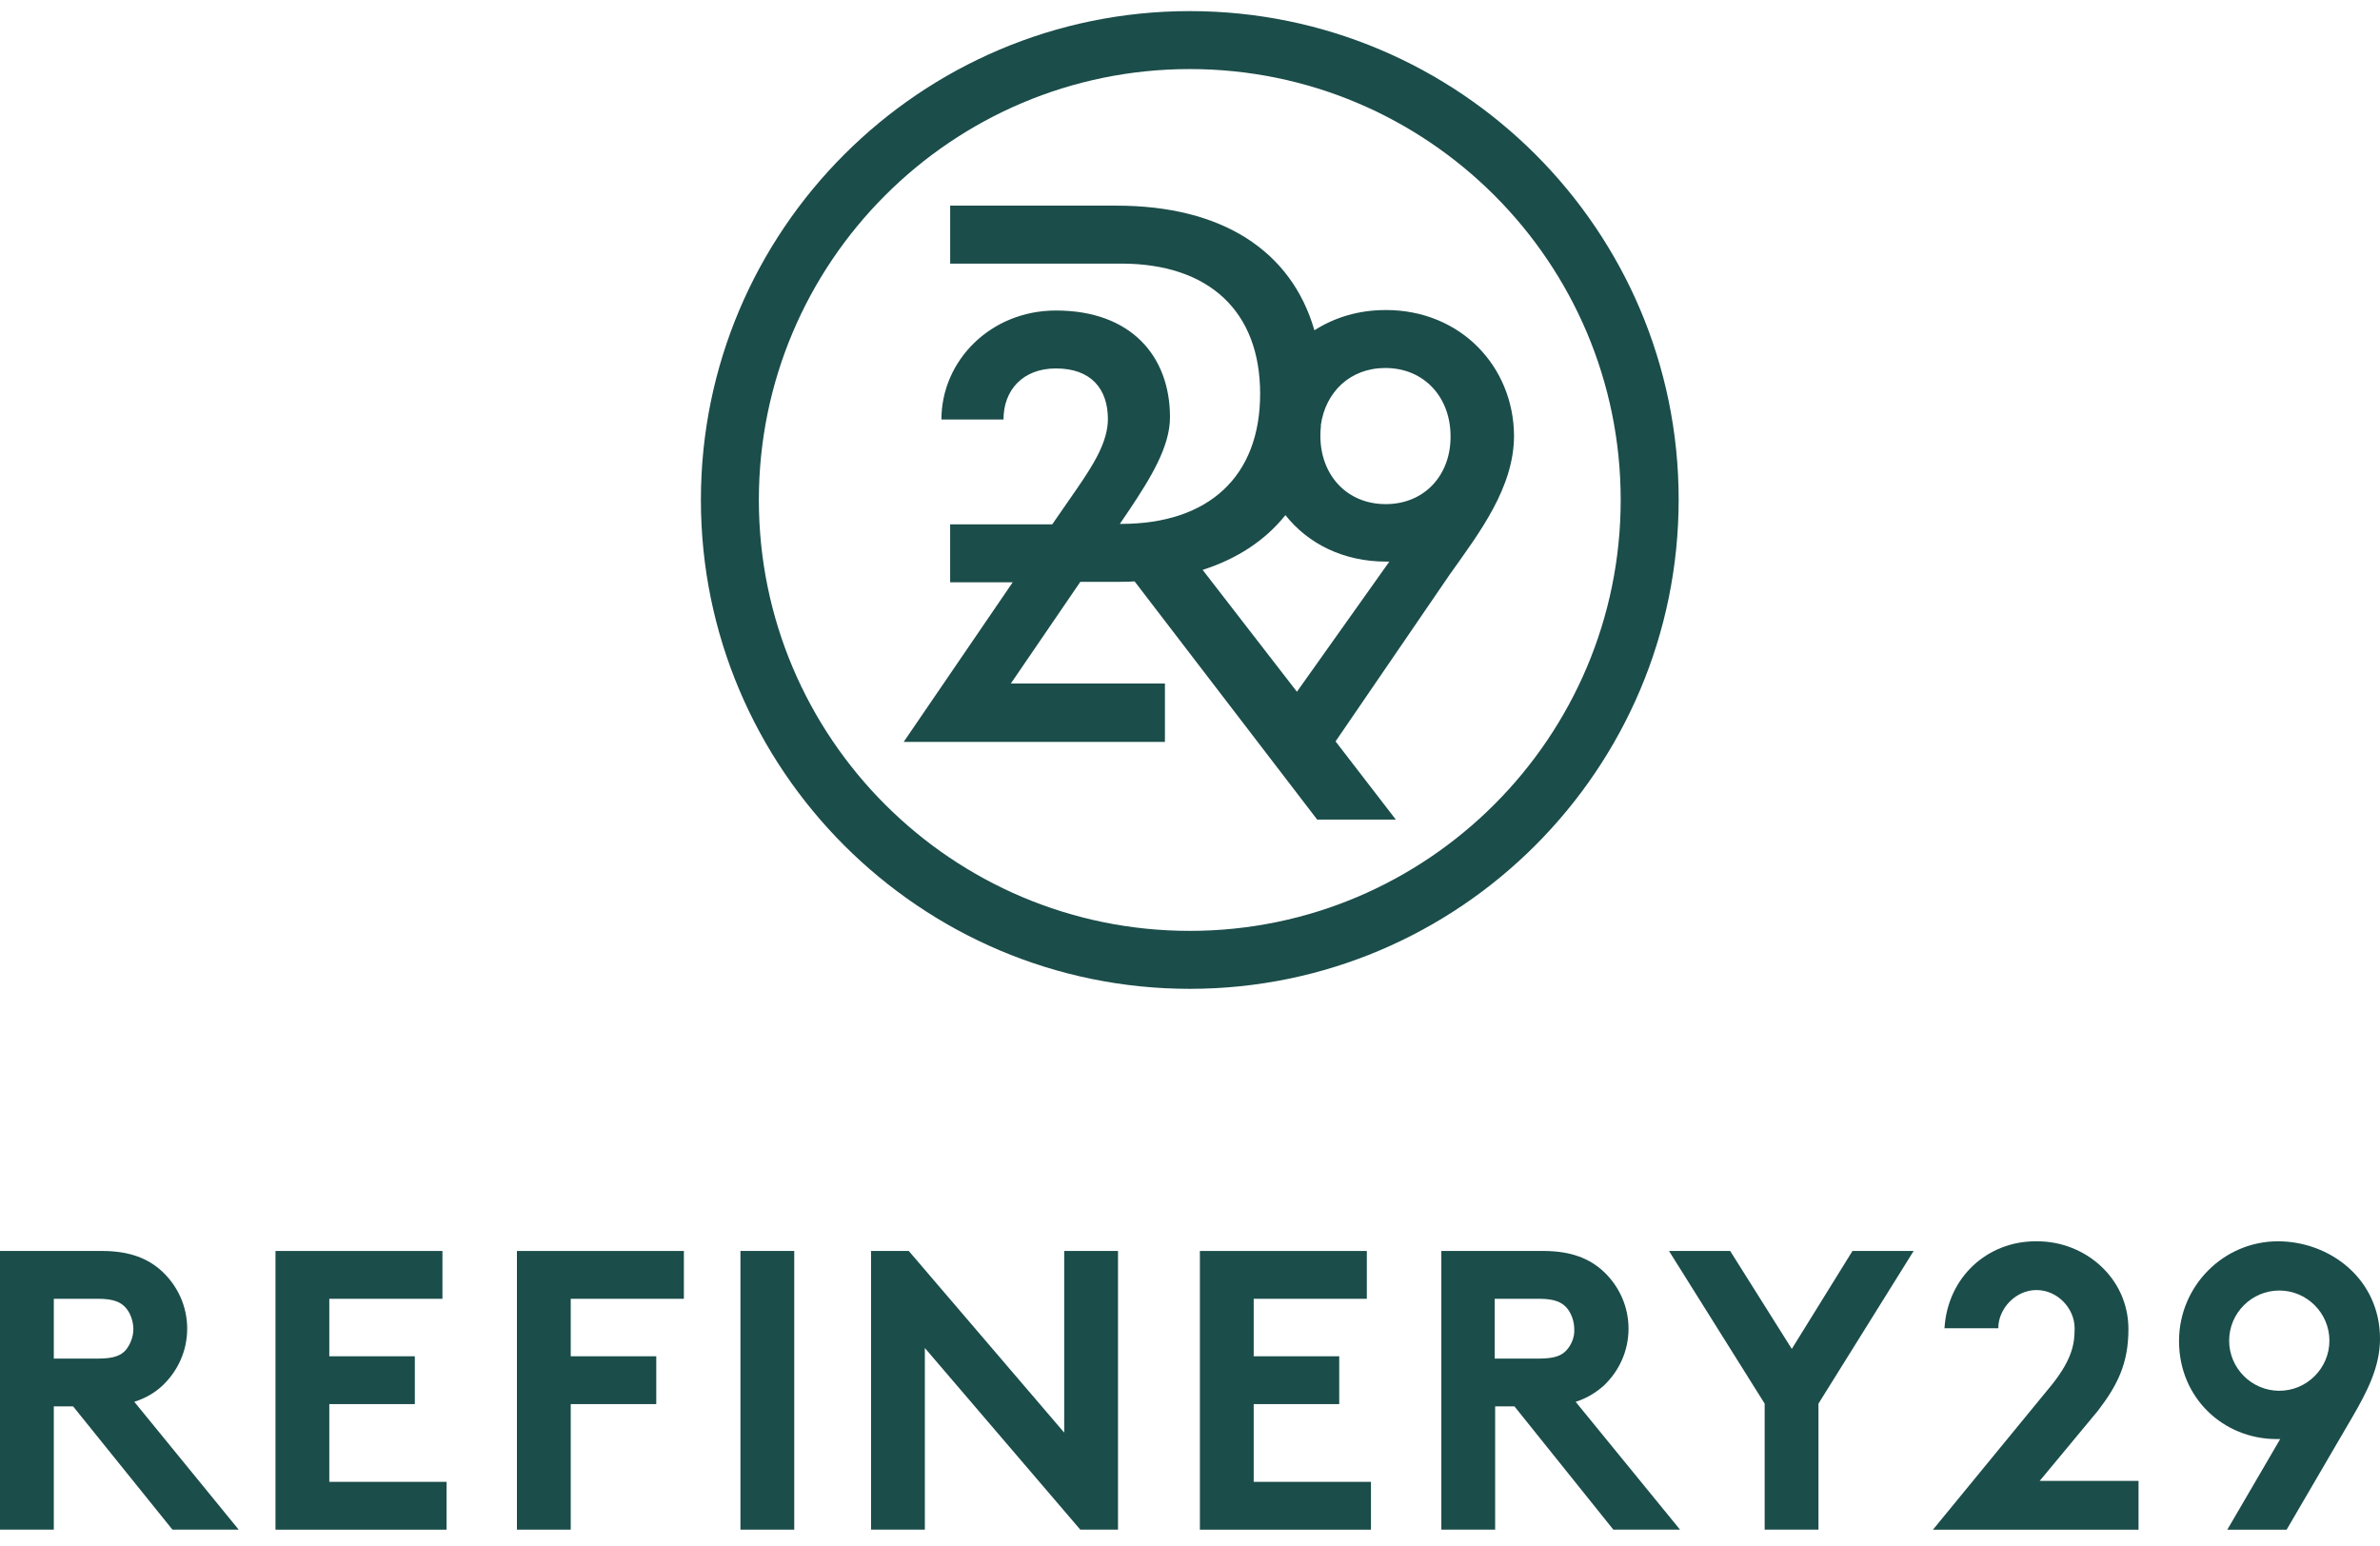
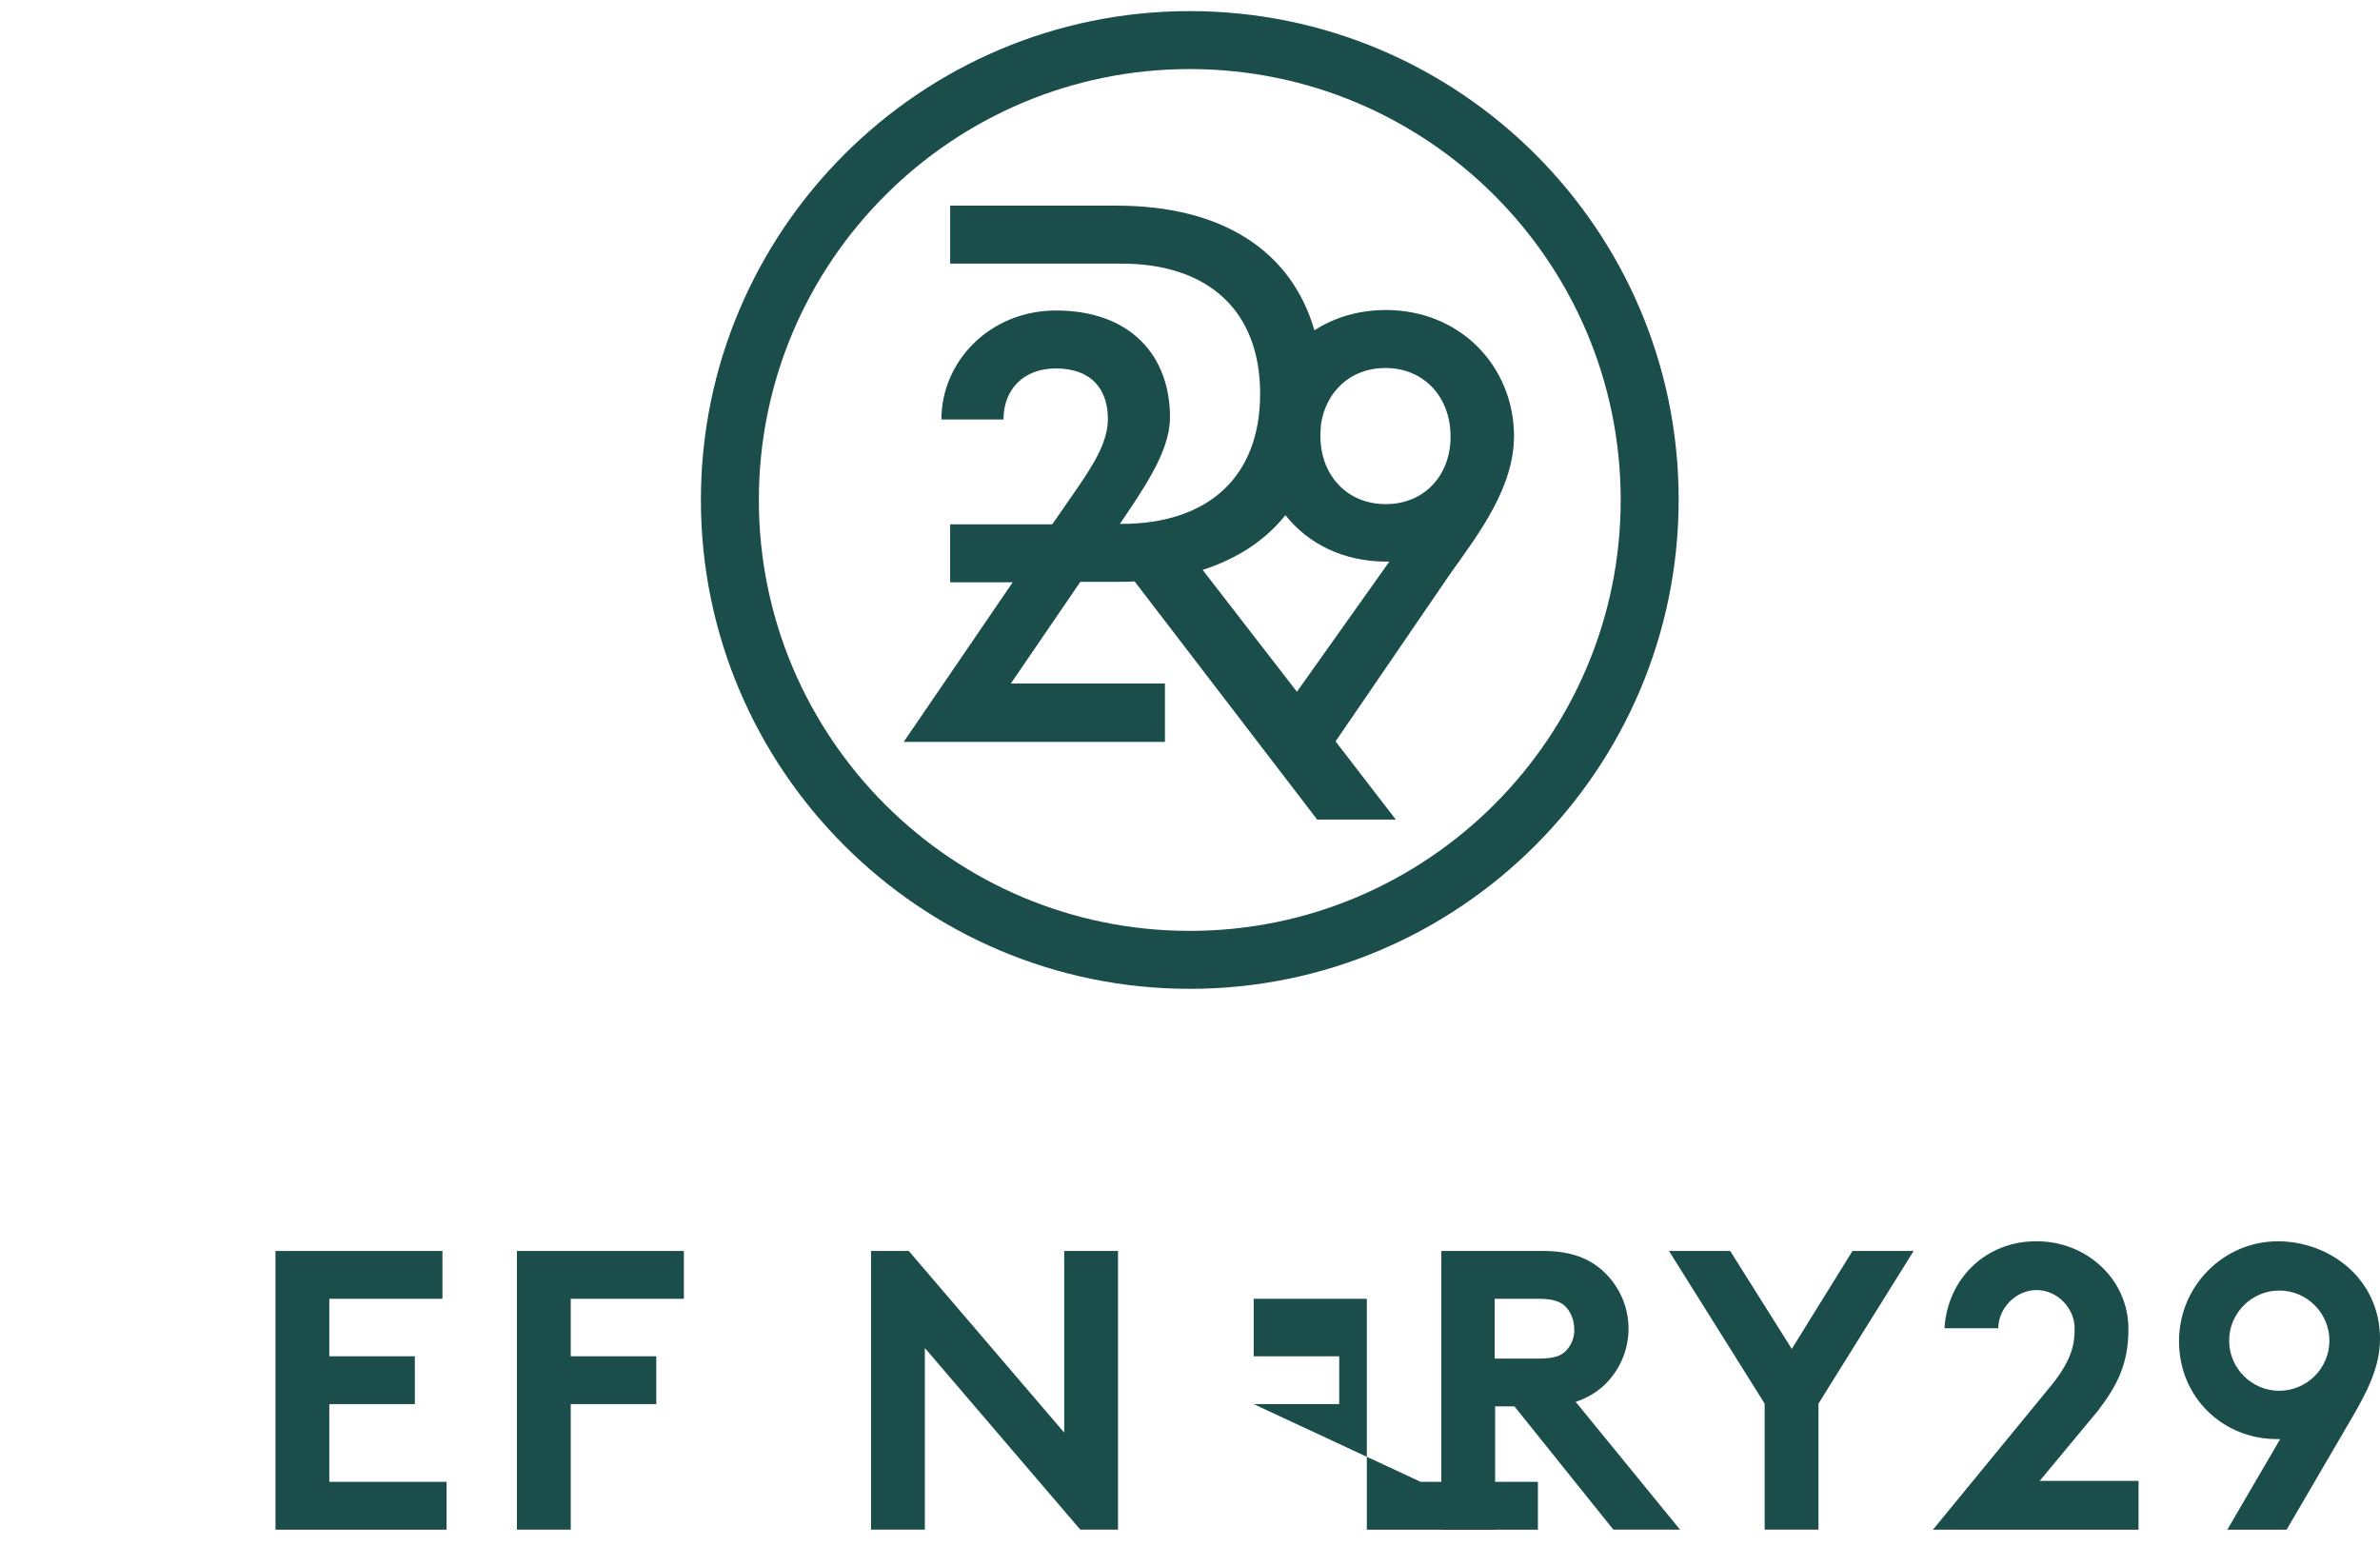
<svg xmlns="http://www.w3.org/2000/svg" fill="none" height="76" viewBox="0 0 117 76" width="117">
  <g fill="#1b4d4a">
    <path d="m68.12 15.242c-1.334 0-2.51.362-3.504.995-1.131-3.911-4.544-6.127-9.722-6.127h-8.184v2.849h8.41c4.296 0 6.828 2.329 6.828 6.398 0 4.07-2.532 6.398-6.828 6.398h-.068l.475-.701c1.04-1.56 1.99-3.097 1.99-4.544 0-2.984-1.899-5.245-5.607-5.245-3.211 0-5.63 2.464-5.63 5.358h3.052c0-1.447.95-2.51 2.577-2.51 1.741 0 2.555 1.017 2.555 2.487 0 1.13-.723 2.261-1.515 3.414l-1.221 1.764h-5.019v2.849h3.075l-5.358 7.845h12.842v-2.871h-7.574l3.414-4.997h1.786c.294 0 .588 0 .882-.023l8.976 11.711h3.866l-2.962-3.844 5.63-8.23c1.447-2.035 3.143-4.25 3.143-6.805-.023-3.369-2.6-6.172-6.308-6.172zm-4.364 18.765-4.635-5.991c1.696-.543 3.075-1.447 4.07-2.691 1.108 1.402 2.849 2.284 4.951 2.284h.158zm4.364-9.224c-1.944 0-3.21-1.47-3.21-3.346 0-.158 0-.294.023-.452 0-.023 0-.045 0-.09.226-1.605 1.424-2.804 3.165-2.804 1.944 0 3.21 1.47 3.21 3.346.023 1.877-1.244 3.346-3.188 3.346z" />
    <path d="m58.489.546c-13.249 0-24.033 10.784-24.033 24.033s10.784 24.033 24.033 24.033 24.033-10.784 24.033-24.056c0-13.249-10.784-24.01-24.033-24.01zm0 45.217c-11.689 0-21.184-9.496-21.184-21.184s9.496-21.184 21.184-21.184 21.184 9.496 21.184 21.184c0 11.666-9.496 21.184-21.184 21.184z" />
-     <path d="m7.981 68.123c.746-.701 1.221-1.696 1.221-2.804s-.475-2.103-1.221-2.804c-.678-.633-1.583-1.017-2.984-1.017h-4.997v13.701h2.645v-6.059h.95l4.883 6.059h3.256l-5.132-6.285c.565-.181 1.017-.452 1.379-.791zm-1.809-1.741c-.226.249-.565.407-1.334.407h-2.193v-2.939h2.193c.769 0 1.108.181 1.334.43.226.249.384.656.384 1.063 0 .384-.158.769-.384 1.04z" />
    <path d="m16.188 69.027h4.205v-2.351h-4.205v-2.826h5.562v-2.351h-8.207v13.701h8.41v-2.351h-5.765z" />
    <path d="m25.412 75.199h2.645v-6.172h4.205v-2.351h-4.205v-2.826h5.562v-2.351h-8.207z" />
-     <path d="m39.045 61.498h-2.645v13.701h2.645z" />
    <path d="m52.316 70.429-7.642-8.931h-1.854v13.701h2.645v-8.93l7.642 8.93h1.854v-13.701h-2.645z" />
-     <path d="m61.631 69.027h4.205v-2.351h-4.205v-2.826h5.562v-2.351h-8.207v13.701h8.41v-2.351h-5.765z" />
+     <path d="m61.631 69.027h4.205v-2.351h-4.205v-2.826h5.562v-2.351v13.701h8.41v-2.351h-5.765z" />
    <path d="m78.837 68.123c.746-.701 1.221-1.696 1.221-2.804s-.475-2.103-1.221-2.804c-.678-.633-1.583-1.017-2.984-1.017h-4.997v13.701h2.645v-6.059h.95l4.861 6.059h3.278l-5.132-6.285c.565-.181.995-.452 1.379-.791zm-1.831-1.741c-.226.249-.565.407-1.334.407h-2.193v-2.939h2.193c.769 0 1.108.181 1.334.43s.384.656.384 1.063c.023.384-.136.769-.384 1.04z" />
    <path d="m88.084 66.314-3.03-4.816h-3.007l4.703 7.506v6.195h2.645v-6.195l4.68-7.506h-3.007z" />
    <path d="m103.141 69.344c.949-1.244 1.492-2.306 1.492-4.002 0-2.51-2.125-4.318-4.476-4.318h-.091c-2.351 0-4.318 1.741-4.476 4.273h2.645c0-.972.859-1.877 1.876-1.877 1.04 0 1.877.904 1.877 1.877 0 .724-.091 1.47-1.085 2.736l-5.879 7.167h10.106v-2.397h-4.86z" />
    <path d="m111.981 61.024c-2.668 0-4.861 2.193-4.861 4.906 0 2.804 2.193 4.816 4.793 4.816h.181l-2.6 4.454h2.916l3.233-5.539c.724-1.244 1.357-2.464 1.357-3.844 0-2.939-2.464-4.793-5.019-4.793zm.068 7.348c-1.357 0-2.465-1.108-2.465-2.464s1.108-2.464 2.465-2.464c1.356 0 2.464 1.108 2.464 2.464s-1.108 2.464-2.464 2.464z" />
  </g>
</svg>